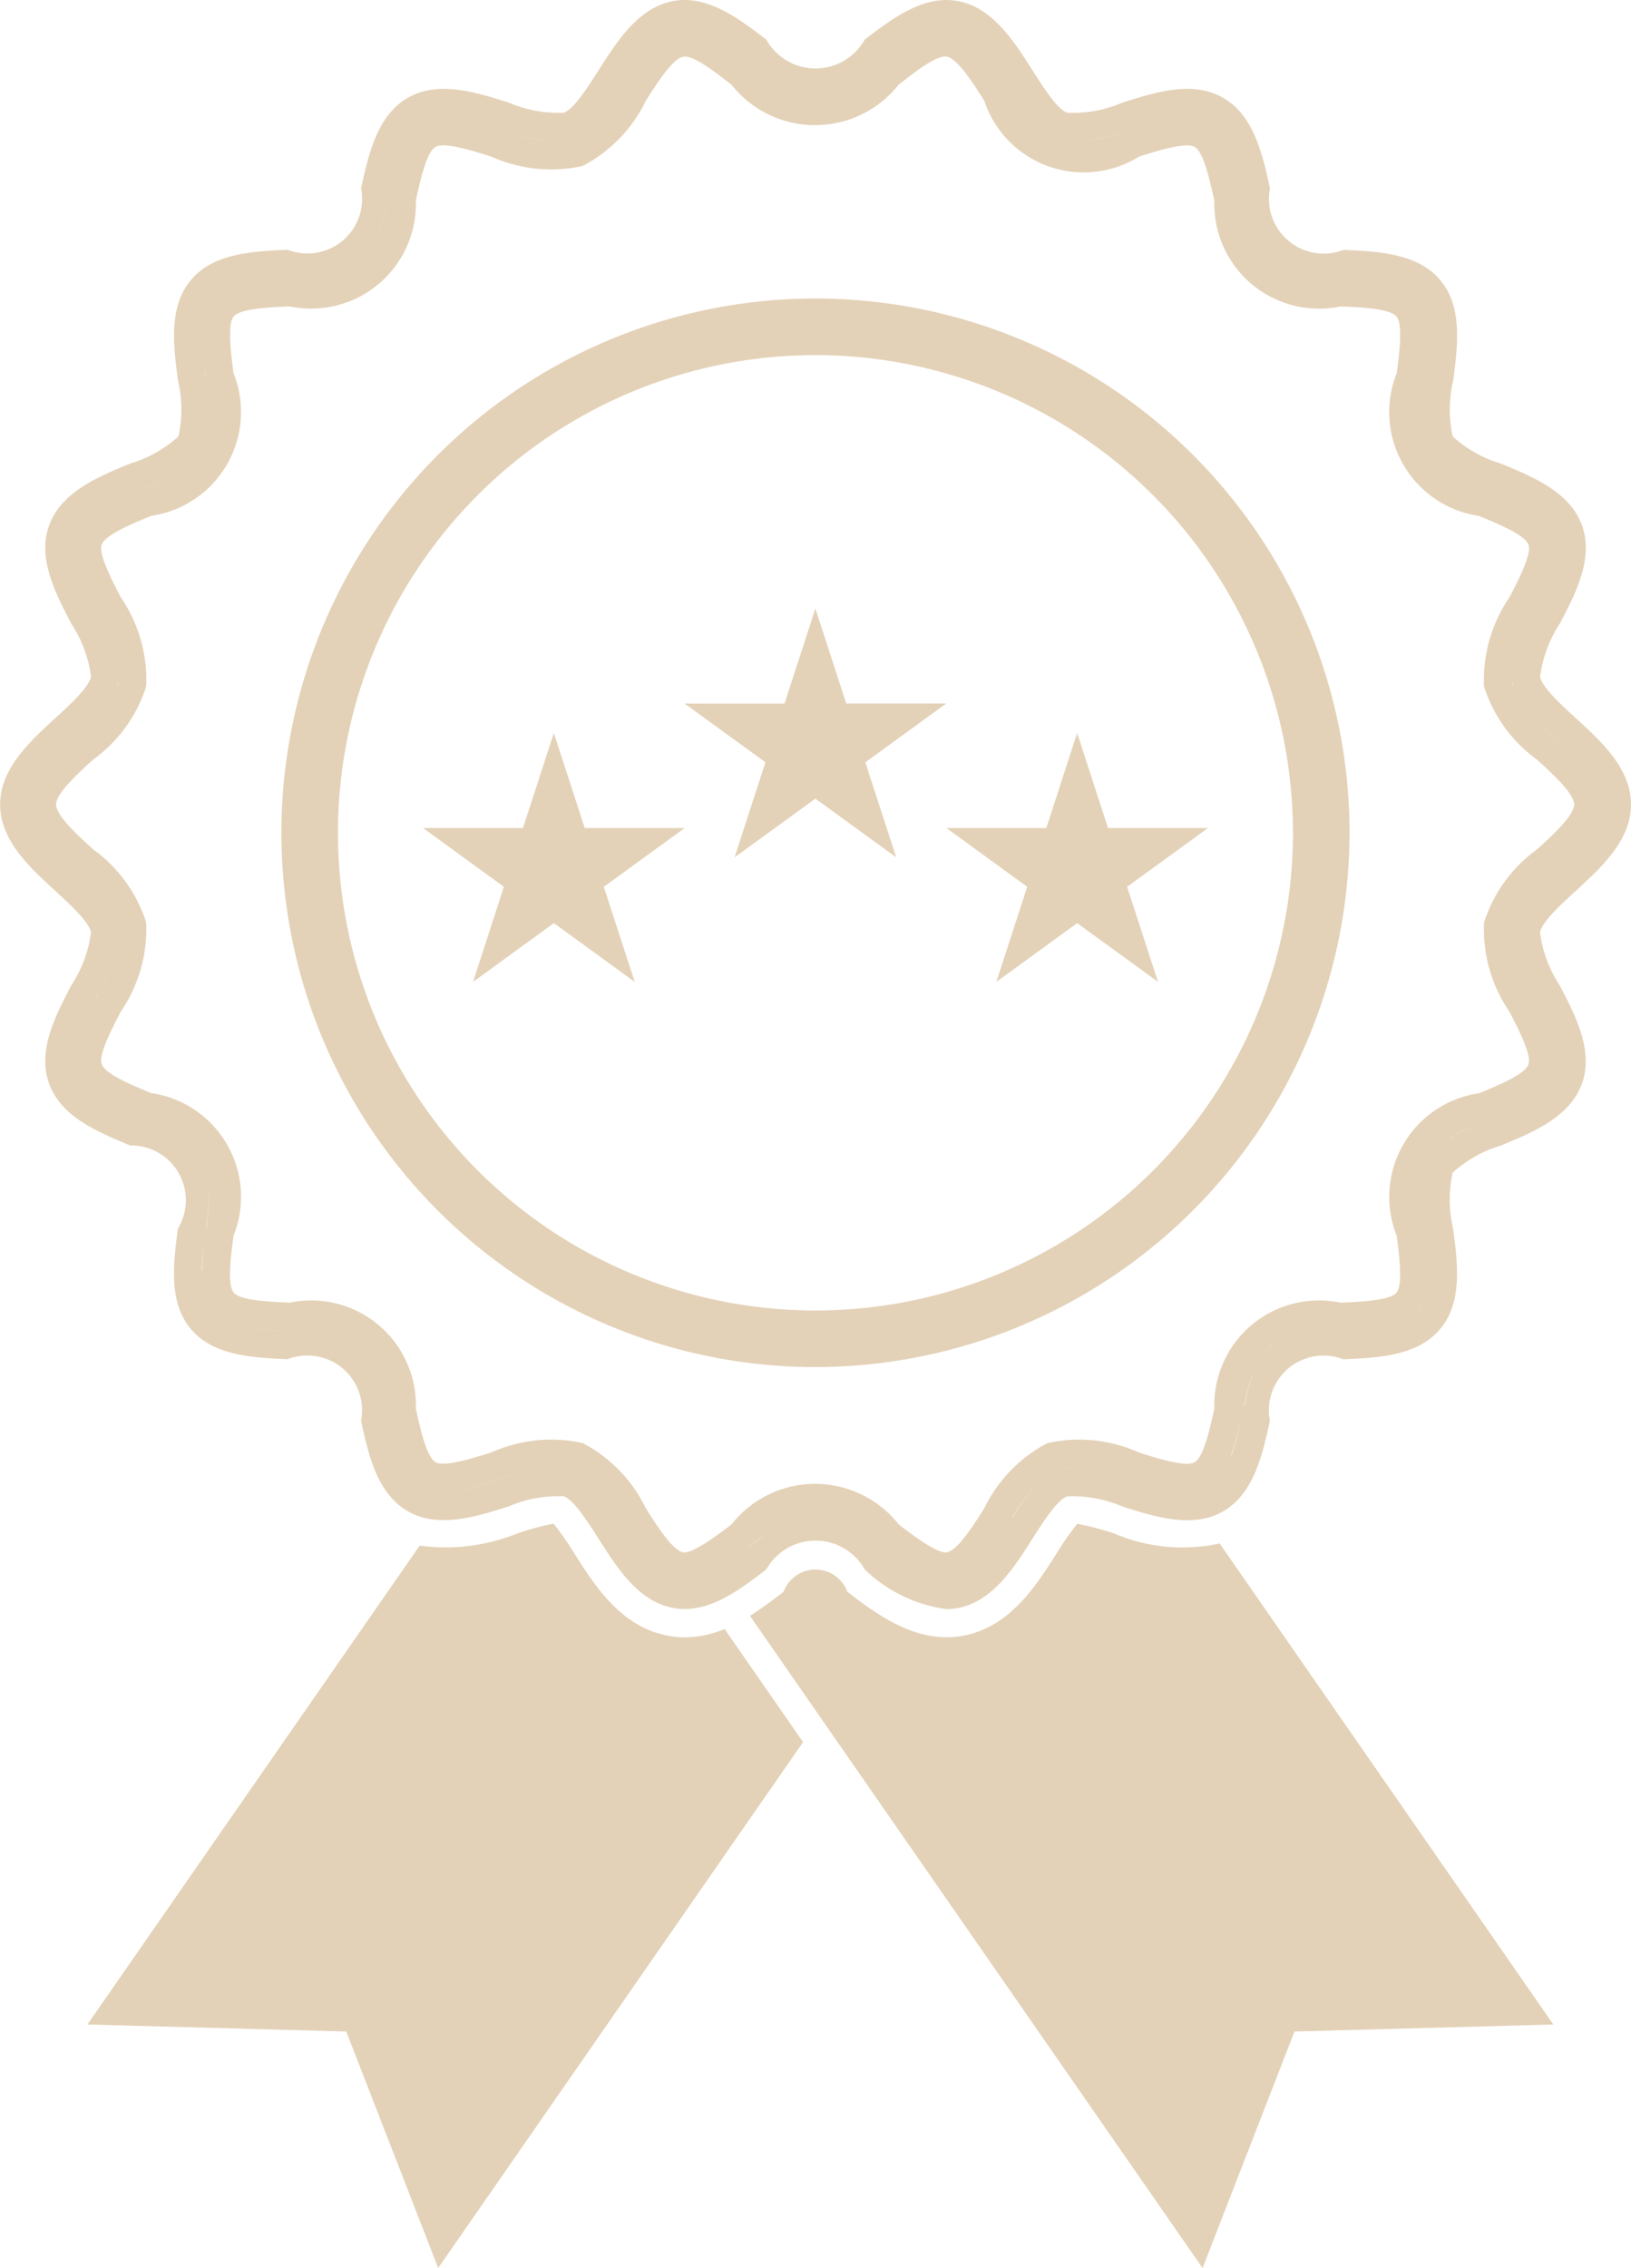
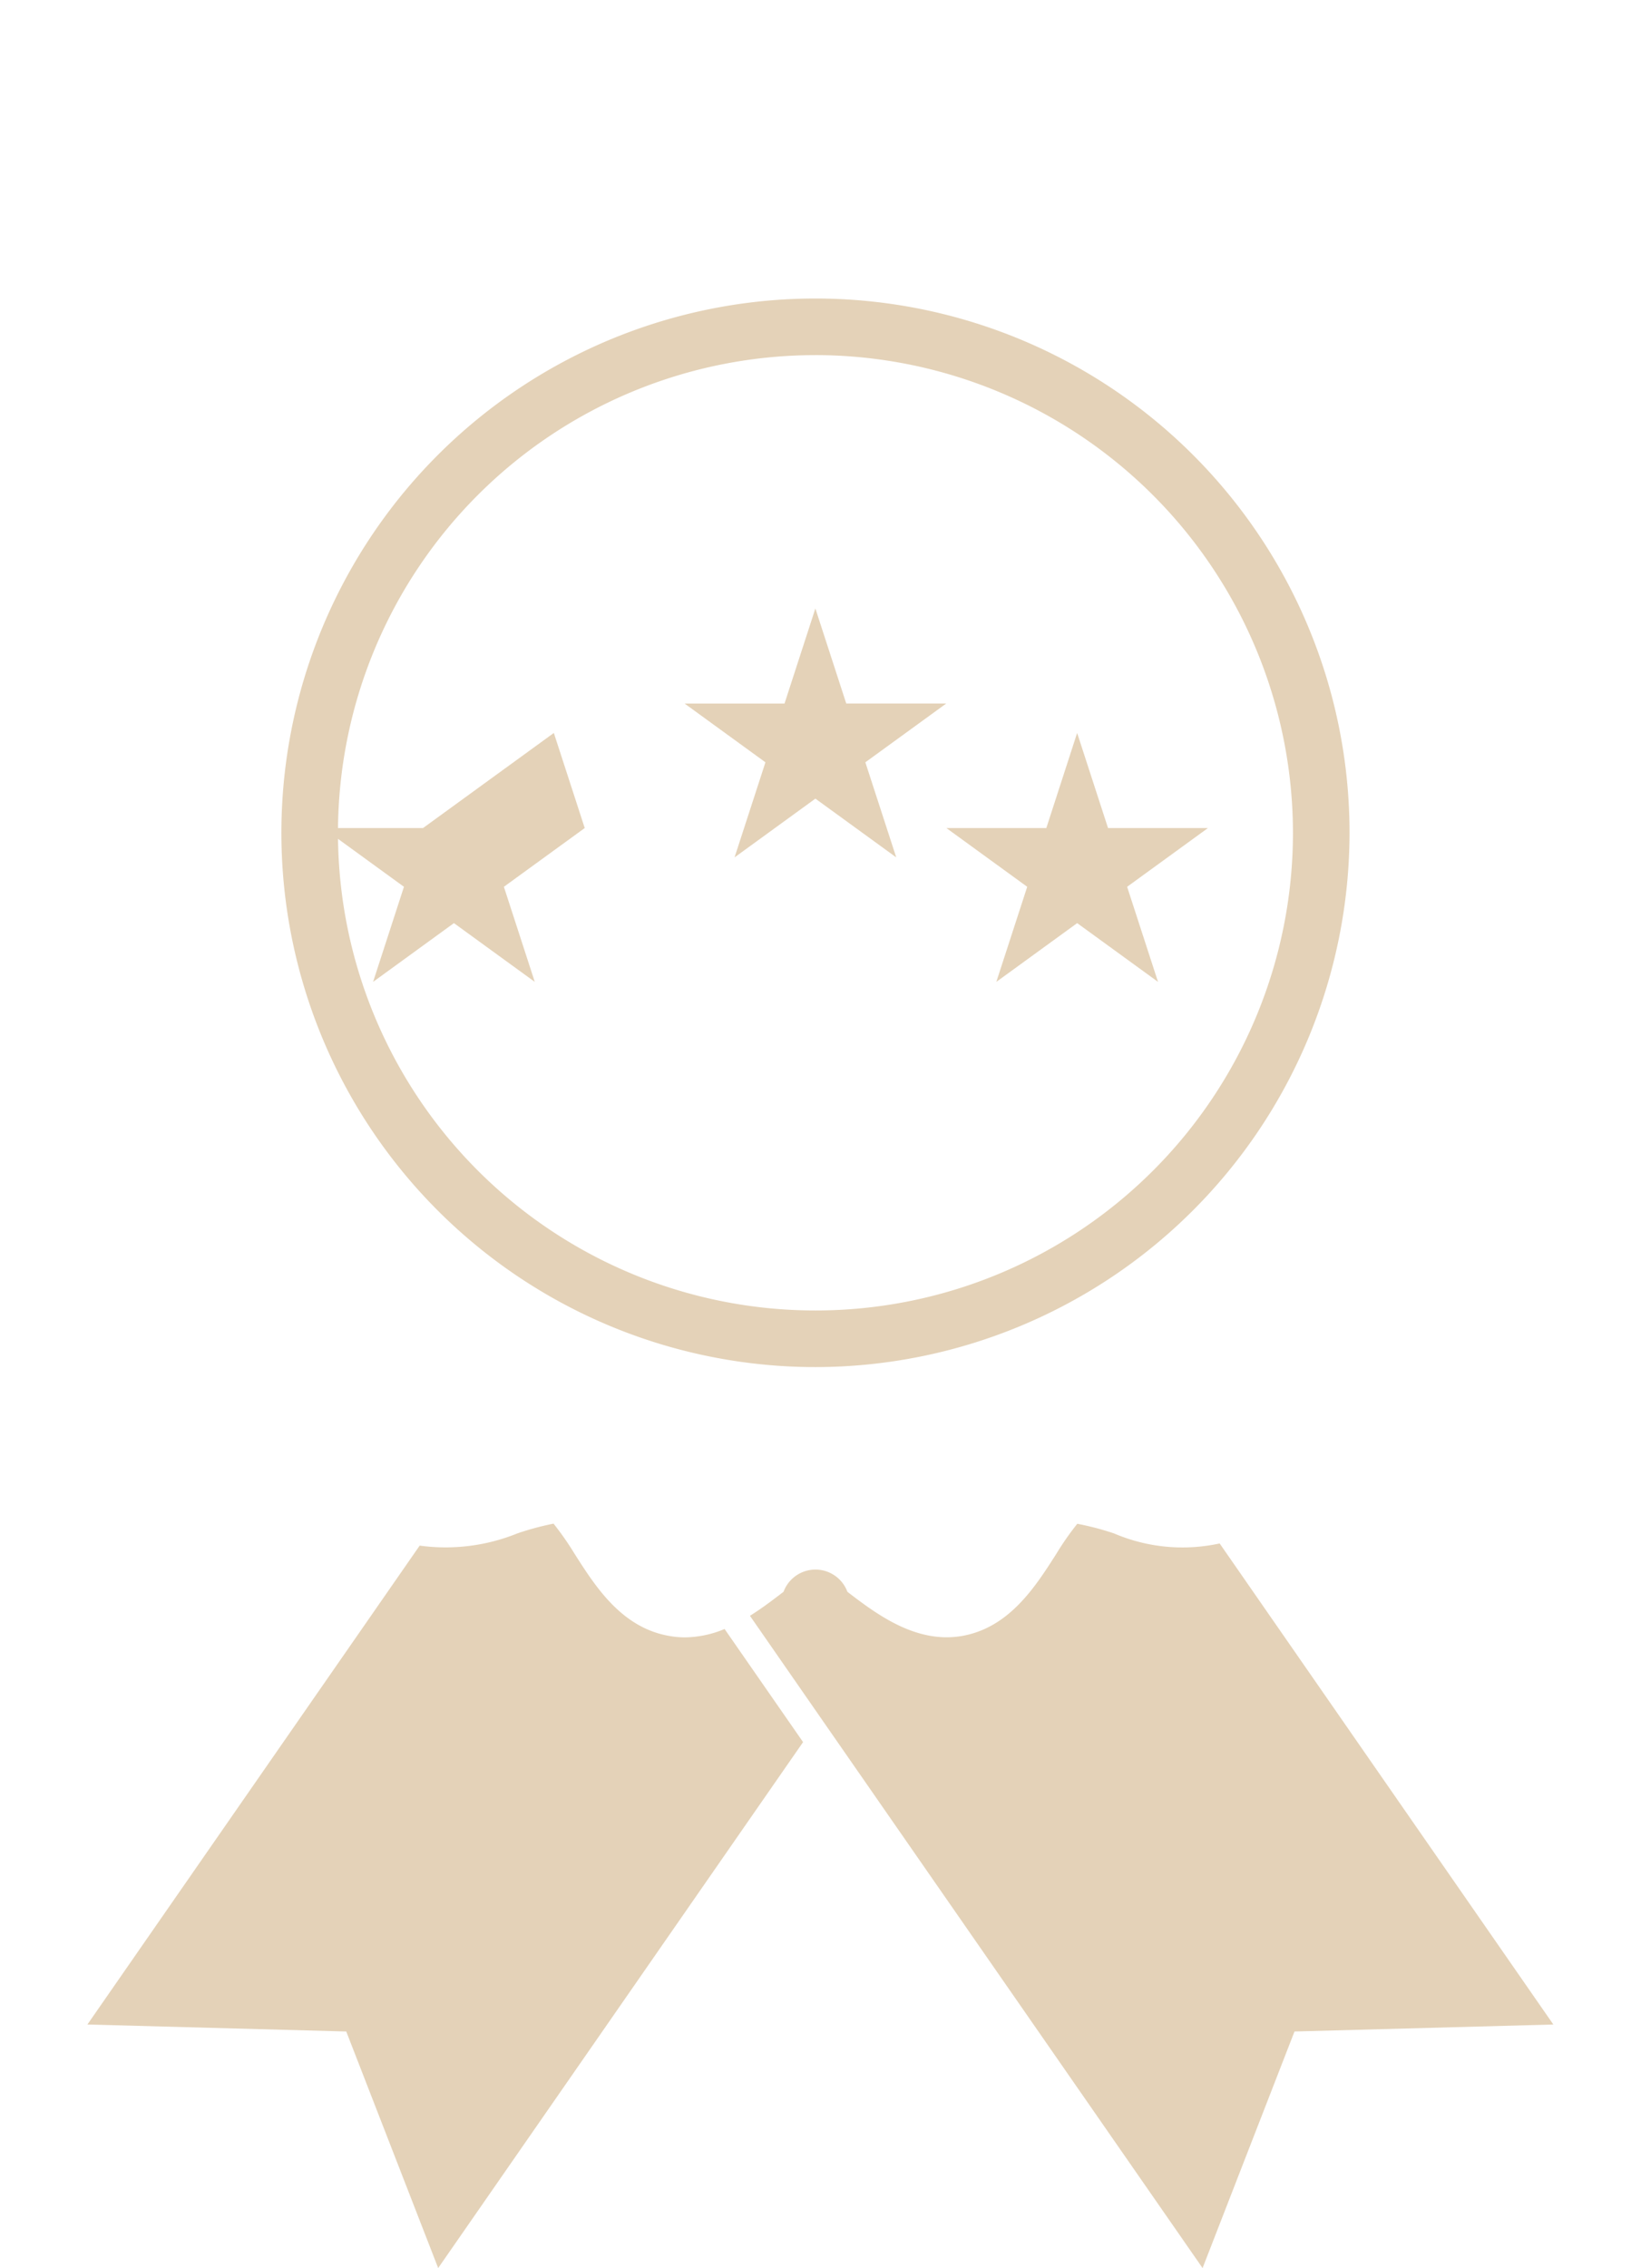
<svg xmlns="http://www.w3.org/2000/svg" width="67.421" height="93.714">
  <g opacity=".8" fill="#ddc7a6">
    <path d="M27.656 67.597c-1.962-.345-3.036-2.031-3.9-3.385a12.2 12.2 0 00-.874-1.254 11.586 11.586 0 00-1.487.4 7.911 7.911 0 01-4.047.508L3.613 83.654l10.7.289 3.8 9.775 15.084-21.733-3.245-4.674a4.328 4.328 0 01-1.645.346 3.727 3.727 0 01-.651-.06zm18.399-4.233a11.325 11.325 0 00-1.523-.4 11.765 11.765 0 00-.87 1.247c-.869 1.363-1.942 3.046-3.9 3.389-1.885.322-3.5-.878-4.733-1.826a1.408 1.408 0 00-2.64 0c-.427.327-.889.68-1.388.992l2.91 4.194 15.8 22.758 3.8-9.775 10.7-.289-13.794-19.878a7.2 7.2 0 01-4.362-.412zM33.71 56.489a22.077 22.077 0 1122.076-22.076A22.1 22.1 0 0133.71 56.489zm0-41.815a19.738 19.738 0 1019.737 19.739 19.759 19.759 0 00-19.737-19.74z" />
-     <path d="M33.705 25.142l1.277 3.929h4.131l-3.342 2.428 1.277 3.929L33.706 33l-3.342 2.428 1.277-3.929-3.342-2.428h4.131zm-10.811 5.144l1.277 3.929h4.131l-3.342 2.428 1.277 3.929-3.342-2.428-3.342 2.428 1.276-3.929-3.342-2.428h4.131zm21.632 0l1.277 3.929h4.131l-3.342 2.428 1.277 3.929-3.342-2.428-3.342 2.428 1.277-3.929-3.342-2.428h4.132z" />
-     <path d="M65.134 36.816c1.072-.982 2.287-2.092 2.287-3.574s-1.214-2.592-2.287-3.573c-.622-.569-1.394-1.277-1.47-1.709a5.218 5.218 0 01.815-2.191c.66-1.267 1.409-2.7.916-4.06-.5-1.378-2.014-2-3.351-2.554a5.142 5.142 0 01-1.993-1.12 5.208 5.208 0 01.02-2.313c.185-1.422.4-3.037-.537-4.149s-2.564-1.183-4-1.247a2.261 2.261 0 01-3.037-2.546c-.31-1.406-.662-3-1.926-3.732s-2.8-.241-4.169.191a5.148 5.148 0 01-2.286.419c-.419-.152-.985-1.043-1.44-1.759-.779-1.221-1.66-2.607-3.112-2.861-1.406-.242-2.691.736-3.82 1.6a2.332 2.332 0 01-4.067 0c-1.13-.87-2.422-1.844-3.818-1.6-1.452.254-2.334 1.64-3.113 2.862-.455.714-1.021 1.605-1.44 1.757a5.189 5.189 0 01-2.285-.421c-1.368-.431-2.917-.917-4.167-.191-1.266.729-1.617 2.326-1.927 3.734a2.26 2.26 0 01-3.036 2.542c-1.437.064-3.067.135-4 1.251s-.721 2.724-.534 4.148a5.238 5.238 0 01.018 2.315 5.167 5.167 0 01-1.993 1.119c-1.336.551-2.849 1.176-3.352 2.556-.492 1.355.257 2.792.917 4.06a5.208 5.208 0 01.815 2.188c-.076.432-.85 1.142-1.47 1.711-1.073.982-2.287 2.1-2.287 3.575s1.214 2.594 2.287 3.574c.62.571 1.394 1.279 1.47 1.708a5.2 5.2 0 01-.817 2.191c-.66 1.269-1.407 2.706-.916 4.059.5 1.379 2.016 2 3.352 2.556a2.26 2.26 0 011.973 3.433c-.187 1.424-.4 3.036.534 4.149s2.567 1.186 4 1.249a2.261 2.261 0 013.036 2.546c.31 1.406.662 3 1.927 3.732 1.25.724 2.8.239 4.167-.191a5.194 5.194 0 012.287-.421c.419.152.983 1.043 1.44 1.757.779 1.223 1.661 2.608 3.112 2.862 1.417.244 2.693-.736 3.821-1.6a2.332 2.332 0 014.065 0 6.033 6.033 0 003.372 1.643 2.575 2.575 0 00.447-.04c1.452-.254 2.333-1.64 3.112-2.861.455-.716 1.023-1.607 1.44-1.759a5.263 5.263 0 012.287.421c1.366.431 2.916.921 4.169.193s1.617-2.326 1.925-3.734a2.26 2.26 0 013.036-2.544c1.437-.063 3.064-.134 4-1.249s.723-2.727.536-4.151a5.242 5.242 0 01-.02-2.31 5.188 5.188 0 011.993-1.122c1.336-.551 2.851-1.176 3.352-2.554.492-1.355-.256-2.791-.916-4.06a5.2 5.2 0 01-.815-2.191c.079-.435.851-1.145 1.473-1.714zm-.787-6.284a14.979 14.979 0 011.161 1.145 15.3 15.3 0 00-1.168-1.148 13.965 13.965 0 01-1.2-1.193 14.171 14.171 0 001.207 1.196zm-.051-8.424a1.14 1.14 0 01.051.175 1.39 1.39 0 00-.051-.175 1.357 1.357 0 00-.061-.144 1.186 1.186 0 01.061.144zm-.248 1.881c-.173.409-.392.831-.61 1.249a21.41 21.41 0 00.003-.008c.238-.453.446-.867.607-1.241zm-2.45-3.753a13.854 13.854 0 011.534.706 14.314 14.314 0 00-1.536-.706 24.282 24.282 0 01.002-.001zm-2.96-7.911l.023.031-.023-.03c-.012-.011-.023-.026-.036-.039zm-3.155-.831a17.694 17.694 0 01-.002 0 22.51 22.51 0 01.003-.001zm-2.978-.652q.062.052.129.1a1.862 1.862 0 01-.204-.168.987.987 0 00.076.067zm-.716-1.148a12.584 12.584 0 01-.375-1.391 11.783 11.783 0 00.376 1.39zm-5.281-4.263a9.258 9.258 0 01-1.759.424 9.756 9.756 0 001.76-.426zm-2.8.323a1.022 1.022 0 00.116.038.927.927 0 01-.111-.035c-.03-.01-.058-.023-.088-.035zm-1.016-.787a10.7 10.7 0 01-.82-1.152 11.074 11.074 0 00.821 1.151zm-3.275-3.765l.028.007h-.027l-.056-.011zm-11.359-.011l.04-.007-.036.007a1.256 1.256 0 00-.142.033 1.189 1.189 0 01.138-.035zM25.72 3.549l.01-.018.013-.018c.3-.467.564-.876.828-1.219-.289.371-.559.8-.828 1.219l-.012.017-.012.02c-.3.462-.559.866-.817 1.2.286-.368.556-.787.819-1.203zm-2.018 2.209a2.09 2.09 0 00.003 0c-.025.008-.048.018-.074.025a.554.554 0 00.072-.027zm-1.039.094a8.706 8.706 0 01-1.585-.371 9.094 9.094 0 001.586.369zm-6.188.605a12.91 12.91 0 00-.37 1.4 14.238 14.238 0 01.37-1.401zm-.464 1.823a10.037 10.037 0 01-.437 1.559 10.73 10.73 0 00.438-1.562zm-1.1 2.561c.031-.026.063-.053.092-.083-.031.03-.063.056-.094.084s-.041.033-.061.049zm-3 .652l.126-.007-.089.007a14.631 14.631 0 00-1.584.122c.449-.066.964-.098 1.551-.124zm-3.133.833l.053-.061-.051.059a1.014 1.014 0 00-.076.1 1.035 1.035 0 01.078-.1zm-.271 3.244c.013.1.02.186.033.287-.013-.1-.021-.19-.035-.289s-.021-.191-.035-.29c.019.099.028.192.042.29zm-2.691 4.666A14 14 0 007.41 19.5a12.943 12.943 0 01-1.592.736 15.527 15.527 0 00-1.518.695 14.611 14.611 0 011.521-.697zm-2.7 1.873a1.37 1.37 0 00-.001.004 1.211 1.211 0 01.05-.116.963.963 0 00-.04.109zm.2 1.777c.165.4.389.846.65 1.346a23.852 23.852 0 01-.001-.002c-.222-.453-.457-.905-.636-1.347zm-.447 6.825a13.285 13.285 0 00-1.011 1.016 11.29 11.29 0 011.024-1.019zm.241 13.666l-.025-.081c.007.028.017.054.026.083a1.151 1.151 0 00.059.14 1.108 1.108 0 01-.047-.142zm.853-3.118a12.593 12.593 0 01-.005.008l.073-.142a12.032 12.032 0 00.714-1.554 11.481 11.481 0 01-.714 1.554.67.67 0 01-.055.131zm.314 4.288a14.944 14.944 0 001.533.7 13.989 13.989 0 01-1.52-.703zm4.067 6.959c.011-.432.066-.926.138-1.485a14.226 14.226 0 00-.124 1.482zm.17-1.721a11.34 11.34 0 00.134-1.8 10.887 10.887 0 01-.122 1.792zm.254 3.379l-.063-.081c.022.028.04.053.063.079s.041.048.063.071zm3.156.832a13.626 13.626 0 01-1.714-.147 14.794 14.794 0 001.717.147c.338.015.67.031.988.056a18.49 18.49 0 00-.978-.06zm4.128 3.461a14.611 14.611 0 00-.394-1.536 15.746 15.746 0 01.394 1.536c.107.485.216.975.358 1.422a25.921 25.921 0 01-.346-1.425zm4.6 2.678a11.952 11.952 0 01-1.8.47 12.871 12.871 0 001.8-.472 13.178 13.178 0 011.749-.464 13.458 13.458 0 00-1.735.462zm3.047-.4c-.038-.013-.079-.028-.12-.04.038.012.076.022.112.036h.013l.092.038zm1.064.848a12.2 12.2 0 01.774 1.1 11.391 11.391 0 00-.76-1.106zm3.3 3.719h-.018a1.619 1.619 0 01-.436-.147 1.669 1.669 0 00.454.148c.053.008.106.015.157.018-.039-.011-.089-.016-.142-.024zm2.884-1.379a16.765 16.765 0 01.008-.009c.257-.2.51-.388.759-.566l-.756.57zm3.843-1.125a8.474 8.474 0 011.2.784 8.864 8.864 0 00-1.185-.789zm4.559 2.5h-.007a1.69 1.69 0 01-.6-.026 1.624 1.624 0 00.6.026 1.7 1.7 0 00.208-.051 1.623 1.623 0 01-.186.047zm2.486-2.592a9.5 9.5 0 01.978-1.338 10.027 10.027 0 00-.963 1.334zm2.511-2.076a2.113 2.113 0 00-.647.1l-.033.011.035-.013a2.029 2.029 0 01.645-.1c.02 0 .035-.008.054-.008.046 0 .1.015.15.016a1.815 1.815 0 00-.192-.01zm6.528-.439a12.472 12.472 0 00.419-1.536 11.143 11.143 0 01-.404 1.533zm.545-2.09a9.441 9.441 0 01.444-1.533 9.921 9.921 0 00-.429 1.529zm1.072-2.453a1.773 1.773 0 00-.256.264 1.829 1.829 0 01.252-.264 2 2 0 01.18-.132 1.985 1.985 0 00-.161.128zm3-.652h-.089.056a14.7 14.7 0 001.587-.125 15.382 15.382 0 01-1.541.121zm3.135-.832a2.044 2.044 0 01-.005.004 1.683 1.683 0 00.137-.19 1.544 1.544 0 01-.119.183zm.287-3.133a12.334 12.334 0 01.137 1.607 13.44 13.44 0 00-.124-1.61zm1.013-4a9.813 9.813 0 011.318-.637 10.562 10.562 0 00-1.305.635zm1.211-1.858a4.33 4.33 0 00-3.4 5.895c.1.8.264 2.018-.01 2.343s-1.452.378-2.313.417a4.328 4.328 0 00-5.217 4.377c-.187.843-.441 2-.813 2.214s-1.526-.157-2.3-.4a6.035 6.035 0 00-3.786-.389 5.956 5.956 0 00-2.613 2.7c-.467.732-1.107 1.737-1.544 1.813-.4.054-1.356-.667-1.991-1.153a4.4 4.4 0 00-6.911 0c-.637.488-1.623 1.212-1.995 1.155-.437-.076-1.077-1.082-1.544-1.815a5.971 5.971 0 00-2.61-2.7 6.058 6.058 0 00-3.79.388c-.772.241-1.939.607-2.295.4-.375-.216-.629-1.369-.815-2.212a4.331 4.331 0 00-5.218-4.379c-.858-.04-2.038-.089-2.312-.416s-.112-1.539-.008-2.343a4.33 4.33 0 00-3.4-5.9c-.8-.332-1.9-.784-2.047-1.195-.142-.386.421-1.465.792-2.176a6.077 6.077 0 001.047-3.678 5.953 5.953 0 00-2.2-3.027c-.645-.589-1.526-1.4-1.526-1.85s.881-1.26 1.526-1.851a5.955 5.955 0 002.2-3.031 6.052 6.052 0 00-1.046-3.673c-.373-.714-.935-1.792-.793-2.179.15-.411 1.246-.863 2.047-1.193a4.335 4.335 0 003.4-5.9c-.1-.8-.264-2.015.008-2.339s1.454-.378 2.313-.416a4.33 4.33 0 005.217-4.377c.188-.843.441-2 .817-2.214.36-.208 1.525.155 2.293.4a6.048 6.048 0 003.788.388 5.975 5.975 0 002.613-2.7c.465-.732 1.107-1.739 1.543-1.813s1.358.667 1.991 1.153a4.406 4.406 0 006.914 0c.632-.487 1.584-1.251 1.993-1.153.436.074 1.074 1.079 1.542 1.812a4.331 4.331 0 006.4 2.315c.769-.244 1.935-.607 2.3-.4s.627 1.371.813 2.214a4.331 4.331 0 005.218 4.377c.86.038 2.038.089 2.312.416s.114 1.538.01 2.341a4.334 4.334 0 003.4 5.9c.8.33 1.9.782 2.046 1.191.14.389-.419 1.467-.792 2.179a6.053 6.053 0 00-1.046 3.674 5.947 5.947 0 002.2 3.032c.645.589 1.526 1.4 1.526 1.848s-.881 1.259-1.526 1.848a5.946 5.946 0 00-2.2 3.032 6.06 6.06 0 001.046 3.676c.371.711.932 1.79.79 2.178-.134.41-1.23.862-2.031 1.194zM4.818 38.031a1.771 1.771 0 01.078.29 1.622 1.622 0 01.023.2 1.969 1.969 0 00-.023-.2 1.911 1.911 0 00-.065-.292zm.038-9.694a1.346 1.346 0 00.04-.177 1.712 1.712 0 00.028-.32 1.879 1.879 0 01-.028.322 1.543 1.543 0 01-.027.172zm57.68-.01a2.012 2.012 0 01-.038-.163 2.225 2.225 0 01-.025-.256 1.926 1.926 0 00.025.254c.023.052.036.106.051.162zm0 9.833a1.405 1.405 0 00-.04.167 1.941 1.941 0 00-.025.241 2.422 2.422 0 01.025-.243 1.464 1.464 0 01.054-.168zm.891 3.1c-.026-.05-.043-.088-.069-.137.025.048.046.092.071.138s.053.106.081.162a.755.755 0 00-.069-.167zm2.047-6.424a15.408 15.408 0 01-1.143 1.122 15.942 15.942 0 001.158-1.127z" />
+     <path d="M33.705 25.142l1.277 3.929h4.131l-3.342 2.428 1.277 3.929L33.706 33l-3.342 2.428 1.277-3.929-3.342-2.428h4.131zm-10.811 5.144l1.277 3.929l-3.342 2.428 1.277 3.929-3.342-2.428-3.342 2.428 1.276-3.929-3.342-2.428h4.131zm21.632 0l1.277 3.929h4.131l-3.342 2.428 1.277 3.929-3.342-2.428-3.342 2.428 1.277-3.929-3.342-2.428h4.132z" />
  </g>
</svg>